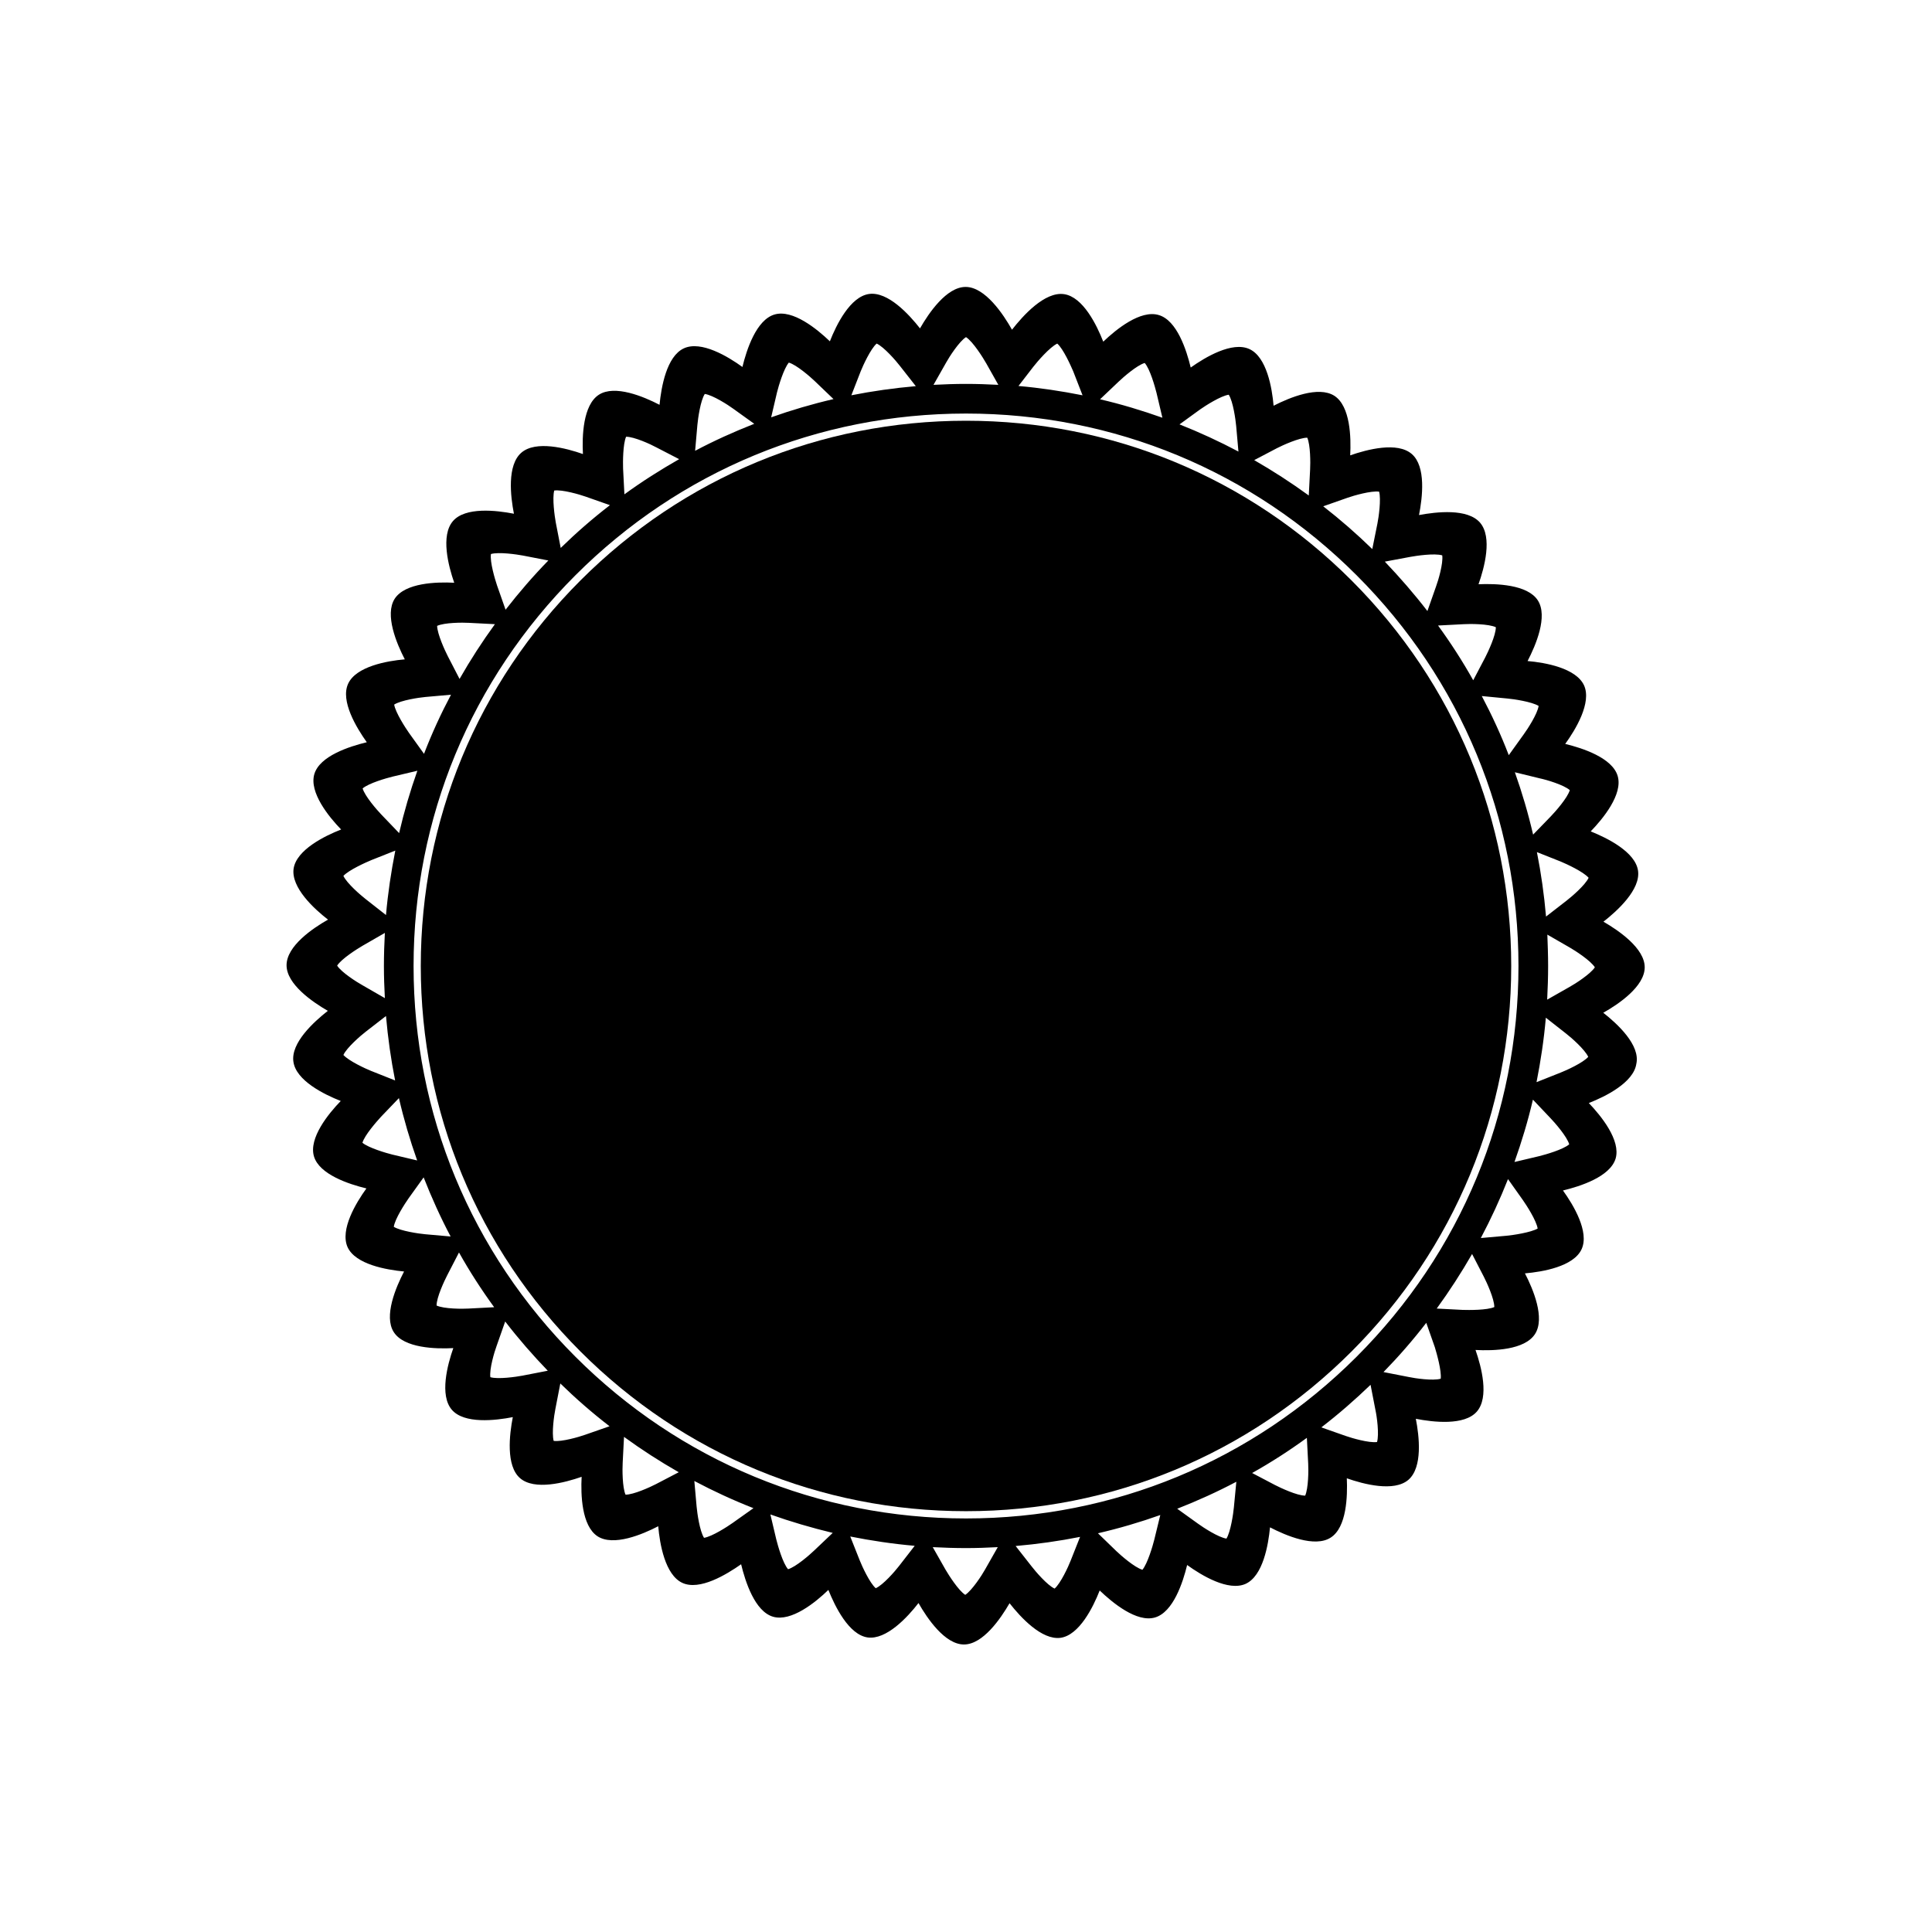
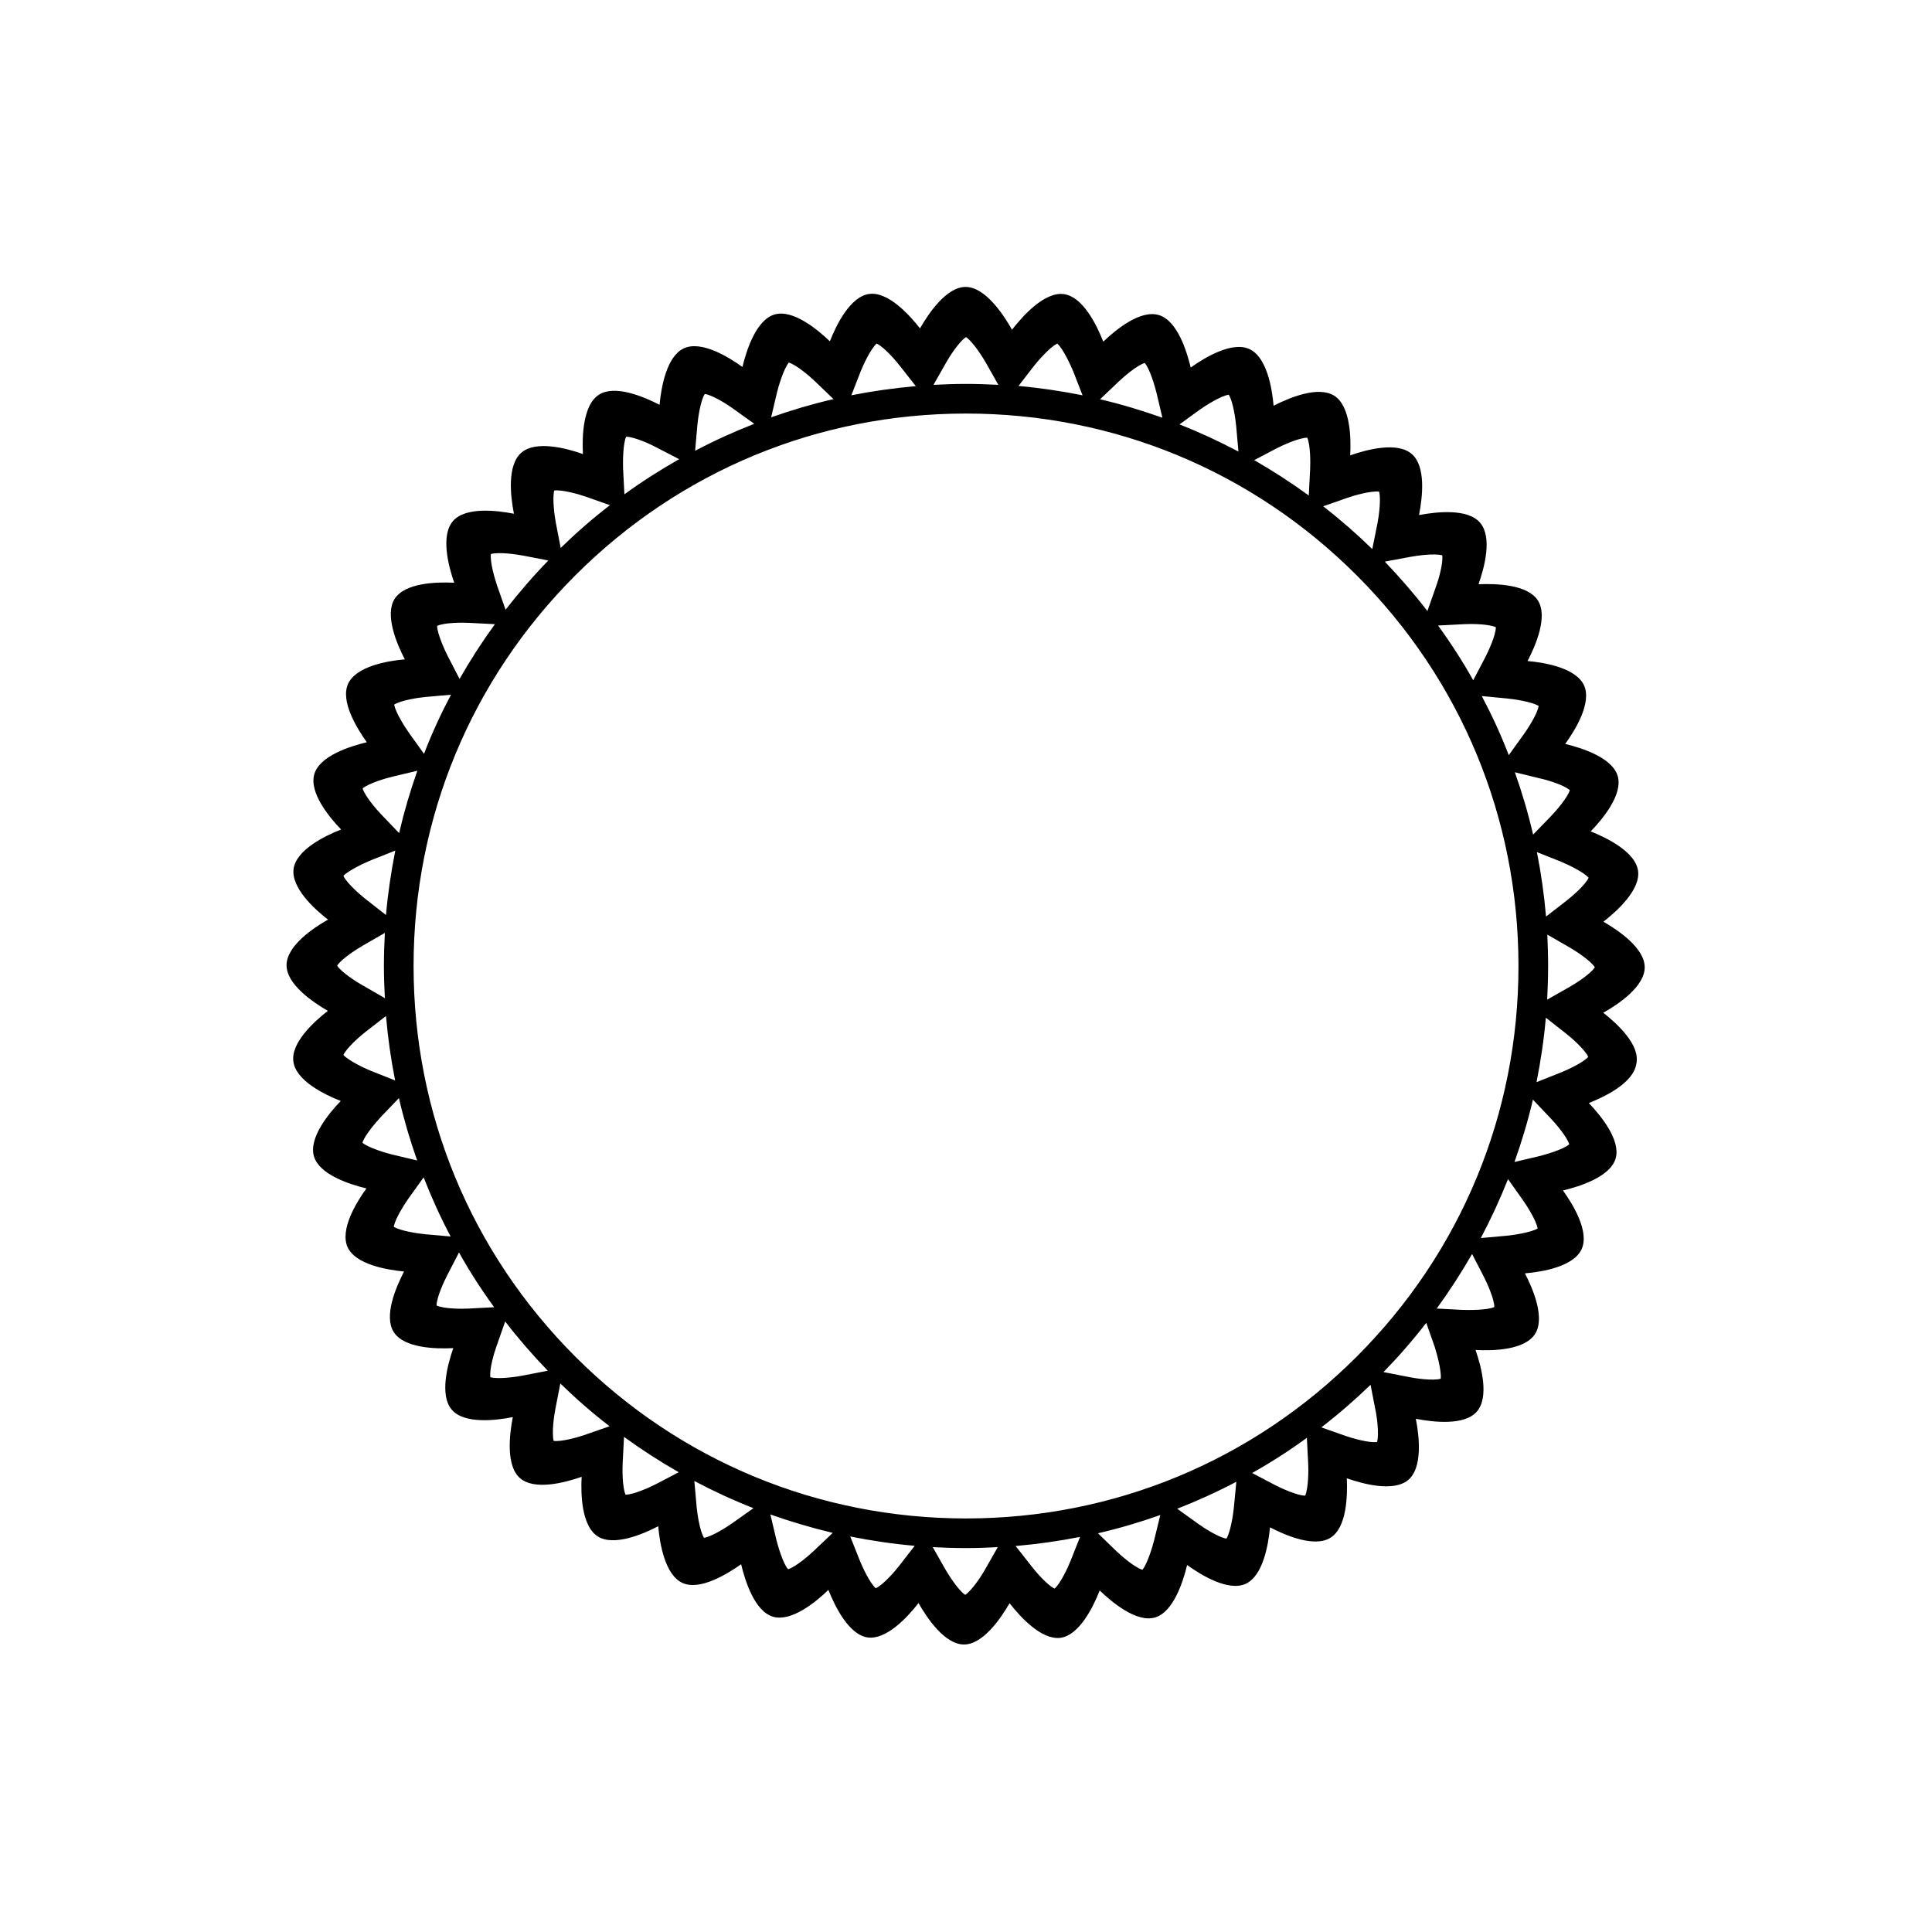
<svg xmlns="http://www.w3.org/2000/svg" fill="#000000" width="800px" height="800px" version="1.1" viewBox="144 144 512 512">
  <g fill-rule="evenodd">
    <path d="m568.88 412.39c4.133-2.316 10.984-7.004 10.984-12.043 0-5.039-6.852-9.723-10.934-12.09 3.727-2.922 9.875-8.516 9.168-13.504-0.707-4.988-8.16-8.664-12.543-10.43 3.273-3.375 8.566-9.824 7.152-14.66-1.41-4.836-9.32-7.406-13.906-8.516 2.769-3.828 7.055-10.934 4.988-15.516-2.117-4.586-10.277-6.047-14.965-6.449 2.168-4.18 5.441-11.84 2.719-16.07-2.719-4.231-11.035-4.484-15.719-4.281 1.562-4.434 3.727-12.445 0.402-16.324-3.324-3.828-11.539-2.871-16.172-2.016 0.906-4.637 1.914-12.848-1.914-16.172-3.828-3.324-11.84-1.211-16.324 0.352 0.25-4.734 0.051-13-4.18-15.77-4.231-2.719-11.891 0.453-16.121 2.621-0.402-4.684-1.812-12.898-6.398-15.012-4.586-2.117-11.738 2.168-15.566 4.887-1.109-4.586-3.629-12.496-8.465-13.906-4.836-1.461-11.285 3.777-14.711 7.055-1.715-4.383-5.34-11.84-10.379-12.594-5.141-0.754-10.934 5.742-13.805 9.422-2.266-4.031-7.106-11.336-12.293-11.336-5.039 0-9.723 6.852-12.09 10.984-2.922-3.727-8.516-9.824-13.504-9.117s-8.664 8.16-10.379 12.543c-3.426-3.273-9.824-8.516-14.66-7.106-4.836 1.41-7.406 9.32-8.516 13.906-3.828-2.769-10.934-7.055-15.516-4.938-4.586 2.117-5.996 10.277-6.449 14.965-4.18-2.168-11.84-5.391-16.07-2.672-4.231 2.719-4.484 11.035-4.231 15.719-4.434-1.562-12.496-3.68-16.324-0.352-3.828 3.324-2.871 11.539-1.965 16.172-4.637-0.906-12.898-1.863-16.172 1.965-3.273 3.828-1.211 11.84 0.352 16.324-4.684-0.25-13 0-15.77 4.231-2.719 4.231 0.504 11.891 2.672 16.07-4.684 0.402-12.898 1.863-15.012 6.449-2.117 4.586 2.215 11.688 4.938 15.516-4.586 1.109-12.496 3.629-13.906 8.465-1.41 4.836 3.828 11.285 7.106 14.66-4.383 1.715-11.84 5.391-12.594 10.379-0.707 4.988 5.391 10.629 9.117 13.504-4.082 2.316-10.984 7.004-10.984 12.09 0 5.039 6.852 9.723 10.934 12.09-3.727 2.922-9.875 8.516-9.117 13.504 0.707 4.988 8.16 8.664 12.543 10.379-3.273 3.375-8.516 9.824-7.106 14.66 1.41 4.836 9.32 7.406 13.906 8.516-2.769 3.828-7.055 10.934-4.988 15.566 2.117 4.586 10.277 5.996 14.965 6.449-2.168 4.18-5.441 11.84-2.719 16.07 2.719 4.231 11.035 4.484 15.77 4.231-1.562 4.434-3.68 12.496-0.402 16.324 3.273 3.828 11.539 2.871 16.172 1.965-0.906 4.637-1.863 12.898 1.914 16.172 3.828 3.324 11.84 1.211 16.324-0.352-0.25 4.734 0 13 4.231 15.77 4.231 2.719 11.891-0.504 16.07-2.672 0.402 4.684 1.812 12.898 6.398 15.012 4.586 2.117 11.688-2.215 15.566-4.938 1.109 4.586 3.629 12.496 8.465 13.906 4.836 1.41 11.285-3.828 14.66-7.106 1.762 4.383 5.391 11.84 10.379 12.594 4.988 0.707 10.629-5.391 13.504-9.117 2.316 4.082 7.004 10.984 12.043 10.984 5.039 0 9.723-6.852 12.09-10.934 2.922 3.727 8.516 9.824 13.504 9.168 4.988-0.707 8.664-8.16 10.379-12.543 3.426 3.273 9.824 8.566 14.66 7.152 4.836-1.41 7.406-9.32 8.516-13.906 3.828 2.769 10.934 7.055 15.516 4.988 4.586-2.117 5.996-10.277 6.449-14.965 4.18 2.168 11.84 5.441 16.07 2.719 4.281-2.719 4.484-11.035 4.281-15.719 4.434 1.562 12.496 3.68 16.324 0.402 3.828-3.324 2.871-11.539 1.965-16.172 4.637 0.906 12.898 1.863 16.172-1.914 3.324-3.828 1.211-11.84-0.352-16.324 4.734 0.25 13 0.051 15.77-4.231 2.719-4.231-0.504-11.891-2.672-16.07 4.684-0.402 12.898-1.812 15.012-6.398 2.117-4.586-2.168-11.738-4.938-15.566 4.586-1.109 12.496-3.629 13.957-8.465 1.41-4.836-3.828-11.285-7.106-14.711 4.383-1.715 11.84-5.391 12.594-10.379 1.109-4.981-5.035-10.625-8.766-13.547zm-3.879-35.77c-0.906 1.965-4.586 5.09-5.894 6.098l-5.391 4.18c-0.504-5.793-1.309-11.488-2.418-17.078l6.348 2.519c1.562 0.656 5.945 2.668 7.356 4.281zm-4.988-23.227c-0.605 2.066-3.828 5.691-4.988 6.902l-4.734 4.887c-1.309-5.644-2.922-11.133-4.836-16.523l6.602 1.613c1.711 0.352 6.344 1.711 7.957 3.121zm-8.262-22.316c-0.301 2.117-2.973 6.195-3.93 7.508l-3.981 5.543c-2.066-5.391-4.484-10.629-7.152-15.668l6.801 0.656c1.66 0.145 6.449 0.852 8.262 1.961zm-19.801-21.664c1.664-0.102 6.5-0.102 8.465 0.805 0 2.168-2.066 6.551-2.82 8.012l-3.176 6.047c-2.82-5.039-5.945-9.875-9.32-14.508zm-14.207-17.836c1.613-0.301 6.398-1.008 8.465-0.402 0.301 2.117-1.059 6.699-1.664 8.312l-2.266 6.449c-3.527-4.586-7.305-8.918-11.285-13.098zm-16.625-15.668c1.562-0.555 6.246-1.914 8.363-1.613 0.555 2.016-0.102 6.75-0.453 8.465l-1.359 6.75c-4.133-4.031-8.465-7.809-13-11.336zm-18.691-13.148c1.461-0.754 5.894-2.769 8.012-2.769 0.855 1.965 0.855 6.699 0.754 8.465l-0.352 6.852c-4.637-3.375-9.473-6.5-14.461-9.371zm-20.355-10.277c1.359-0.957 5.441-3.578 7.559-3.879 1.16 1.812 1.812 6.602 1.965 8.262l0.605 6.801c-5.039-2.672-10.277-5.09-15.617-7.203zm-21.613-7.356c1.211-1.16 4.836-4.332 6.902-4.938 1.41 1.613 2.719 6.297 3.125 7.91l1.562 6.602c-5.391-1.914-10.883-3.578-16.523-4.887zm-22.621-3.93c1.059-1.359 4.332-5.188 6.348-6.144 1.613 1.41 3.578 5.844 4.231 7.356l2.469 6.348c-5.543-1.109-11.234-1.965-16.977-2.469zm-23.074-1.16c0.805-1.461 3.426-5.543 5.238-6.699 1.863 1.211 4.535 5.492 5.391 7.004l3.176 5.644c-2.82-0.152-5.691-0.25-8.566-0.25-2.922 0-5.793 0.102-8.613 0.25zm-22.672 2.367c0.605-1.512 2.621-5.945 4.231-7.356 1.965 0.906 5.141 4.586 6.144 5.894l4.231 5.391c-5.793 0.504-11.488 1.309-17.078 2.418zm-22.168 5.543c0.402-1.613 1.762-6.246 3.125-7.859 2.066 0.605 5.691 3.777 6.902 4.938l4.938 4.734c-5.644 1.309-11.133 2.922-16.523 4.836zm-21.109 8.664c0.152-1.664 0.805-6.449 1.965-8.211 2.117 0.301 6.195 2.922 7.559 3.93l5.543 3.981c-5.391 2.117-10.629 4.484-15.668 7.152zm-18.891 3.125c2.168 0 6.551 2.016 8.012 2.82l6.047 3.125c-5.039 2.871-9.875 5.945-14.508 9.32l-0.352-6.852c-0.055-1.664-0.055-6.449 0.801-8.414zm-19.043 14.258c2.117-0.301 6.75 1.059 8.312 1.613l6.449 2.266c-4.586 3.527-8.918 7.305-13.047 11.336l-1.309-6.75c-0.309-1.664-0.961-6.398-0.406-8.465zm-16.777 16.828c2.066-0.605 6.852 0.102 8.465 0.402l6.75 1.309c-4.031 4.133-7.809 8.516-11.336 13.047l-2.266-6.449c-0.555-1.66-1.918-6.195-1.613-8.309zm-5.797 18.238 6.852 0.352c-3.375 4.637-6.5 9.473-9.371 14.508l-3.125-6.047c-0.754-1.461-2.769-5.844-2.82-8.012 1.969-0.902 6.805-0.902 8.465-0.801zm-11.586 19.648 6.801-0.605c-2.672 5.039-5.09 10.277-7.152 15.668l-3.981-5.543c-0.957-1.359-3.578-5.391-3.93-7.508 1.812-1.156 6.598-1.863 8.262-2.012zm-8.715 21.109 6.602-1.562c-1.914 5.391-3.527 10.883-4.836 16.523l-4.734-4.938c-1.16-1.211-4.332-4.836-4.938-6.902 1.656-1.41 6.293-2.719 7.906-3.121zm-5.594 22.117 6.348-2.519c-1.109 5.594-1.965 11.285-2.469 17.078l-5.391-4.231c-1.309-1.008-4.988-4.18-5.894-6.144 1.461-1.566 5.844-3.531 7.406-4.184zm-9.066 27.961c1.16-1.812 5.238-4.383 6.699-5.238l5.945-3.426c-0.152 2.871-0.25 5.793-0.25 8.766 0 2.871 0.102 5.691 0.25 8.516l-5.945-3.426c-1.461-0.809-5.543-3.379-6.699-5.191zm1.66 23.68c0.906-1.965 4.586-5.141 5.894-6.144l5.391-4.18c0.504 5.793 1.309 11.488 2.418 17.078l-6.348-2.519c-1.512-0.609-5.894-2.625-7.356-4.234zm5.039 23.273c0.605-2.066 3.828-5.691 4.938-6.902l4.734-4.938c1.309 5.644 2.922 11.133 4.836 16.523l-6.602-1.562c-1.609-0.398-6.242-1.758-7.906-3.121zm8.312 22.27c0.301-2.117 2.973-6.195 3.93-7.559l3.981-5.543c2.117 5.391 4.484 10.629 7.152 15.668l-6.801-0.605c-1.66-0.148-6.449-0.852-8.262-1.961zm19.801 21.664c-1.664 0.102-6.5 0.102-8.465-0.805 0-2.168 2.066-6.551 2.82-8.012l3.125-6.047c2.82 5.039 5.945 9.875 9.32 14.508zm14.258 17.785c-1.613 0.301-6.398 1.008-8.465 0.402-0.301-2.117 1.059-6.699 1.664-8.312l2.266-6.449c3.527 4.586 7.305 8.918 11.285 13.047zm16.625 15.668c-1.562 0.555-6.195 1.914-8.312 1.613-0.555-2.066 0.102-6.75 0.453-8.465l1.309-6.75c4.133 4.031 8.465 7.809 13.047 11.336zm18.742 13.098c-1.461 0.754-5.844 2.769-8.012 2.769-0.855-1.965-0.855-6.699-0.754-8.465l0.352-6.852c4.637 3.375 9.473 6.5 14.508 9.371zm20.352 10.277c-1.359 0.957-5.391 3.578-7.559 3.93-1.16-1.812-1.812-6.602-1.965-8.262l-0.605-6.801c5.039 2.672 10.277 5.09 15.668 7.203zm21.613 7.309c-1.211 1.16-4.836 4.332-6.902 4.938-1.41-1.613-2.719-6.297-3.125-7.91l-1.562-6.602c5.391 1.914 10.883 3.527 16.523 4.887zm22.473 4.129c-1.008 1.309-4.18 4.988-6.144 5.844-1.613-1.41-3.629-5.844-4.231-7.356l-2.519-6.348c5.594 1.109 11.285 1.965 17.078 2.469zm22.82 0.906c-0.805 1.461-3.426 5.492-5.238 6.699-1.812-1.16-4.383-5.238-5.238-6.699l-3.375-5.945c2.922 0.152 5.894 0.25 8.816 0.25 2.82 0 5.644-0.102 8.414-0.25zm22.672-2.316c-0.605 1.562-2.621 5.945-4.231 7.356-1.965-0.906-5.09-4.586-6.098-5.894l-4.231-5.391c5.793-0.504 11.488-1.309 17.078-2.418zm22.168-5.543c-0.402 1.613-1.762 6.246-3.125 7.91-2.066-0.605-5.691-3.777-6.902-4.938l-4.887-4.734c5.644-1.309 11.133-2.922 16.523-4.836zm21.109-8.613c-0.152 1.664-0.855 6.449-1.965 8.262-2.117-0.301-6.195-2.973-7.508-3.93l-5.543-3.981c5.391-2.117 10.629-4.484 15.668-7.152zm18.895-3.125c-2.168 0-6.551-2.066-8.012-2.82l-6.047-3.176c5.039-2.82 9.875-5.945 14.508-9.32l0.352 6.852c0.105 1.766 0.055 6.5-0.801 8.465zm-89.879 6.047c-39.094 0-75.875-15.215-103.53-42.875-27.66-27.66-42.875-64.387-42.875-103.53s15.215-75.875 42.875-103.53c27.66-27.66 64.387-42.875 103.53-42.875s75.875 15.215 103.53 42.875c27.66 27.66 42.875 64.387 42.875 103.53s-15.215 75.875-42.875 103.53c-27.66 27.66-64.438 42.875-103.53 42.875zm108.92-20.254c-2.117 0.301-6.75-1.059-8.312-1.613l-6.449-2.266c4.586-3.527 8.918-7.305 13.047-11.285l1.309 6.75c0.355 1.613 1.012 6.348 0.406 8.414zm16.879-16.777c-2.066 0.605-6.852-0.102-8.465-0.453l-6.699-1.309c4.031-4.133 7.809-8.465 11.336-13.047l2.266 6.449c0.504 1.66 1.812 6.242 1.562 8.359zm5.793-18.238-6.852-0.352c3.375-4.637 6.5-9.473 9.371-14.461l3.125 6.047c0.754 1.461 2.769 5.844 2.769 8.012-1.914 0.855-6.75 0.805-8.414 0.754zm11.637-19.648-6.801 0.605c2.672-5.039 5.09-10.277 7.203-15.617l3.93 5.543c0.957 1.359 3.578 5.391 3.93 7.559-1.812 1.055-6.648 1.762-8.262 1.91zm8.719-21.109-6.602 1.562c1.914-5.391 3.578-10.883 4.887-16.523l4.684 4.938c1.16 1.211 4.332 4.836 4.938 6.902-1.66 1.41-6.297 2.719-7.906 3.121zm5.59-22.117-6.348 2.519c1.109-5.594 1.965-11.285 2.469-17.078l5.391 4.231c1.309 1.008 4.938 4.18 5.844 6.144-1.359 1.562-5.793 3.578-7.356 4.184zm2.418-22.723-5.945 3.375c0.152-2.973 0.25-5.945 0.25-8.918 0-2.769-0.102-5.594-0.203-8.312l5.945 3.426c1.41 0.805 5.492 3.426 6.648 5.238-1.152 1.766-5.234 4.387-6.695 5.191z" />
-     <path d="m502.17 297.82c-27.305-27.305-63.582-42.32-102.17-42.32-38.594 0-74.867 15.012-102.17 42.32-27.305 27.305-42.32 63.582-42.32 102.17 0 38.594 15.012 74.867 42.32 102.17 27.305 27.305 63.582 42.32 102.17 42.32 38.594 0 74.867-15.012 102.17-42.32 27.305-27.305 42.32-63.582 42.32-102.17s-15.016-74.863-42.32-102.17z" />
  </g>
</svg>